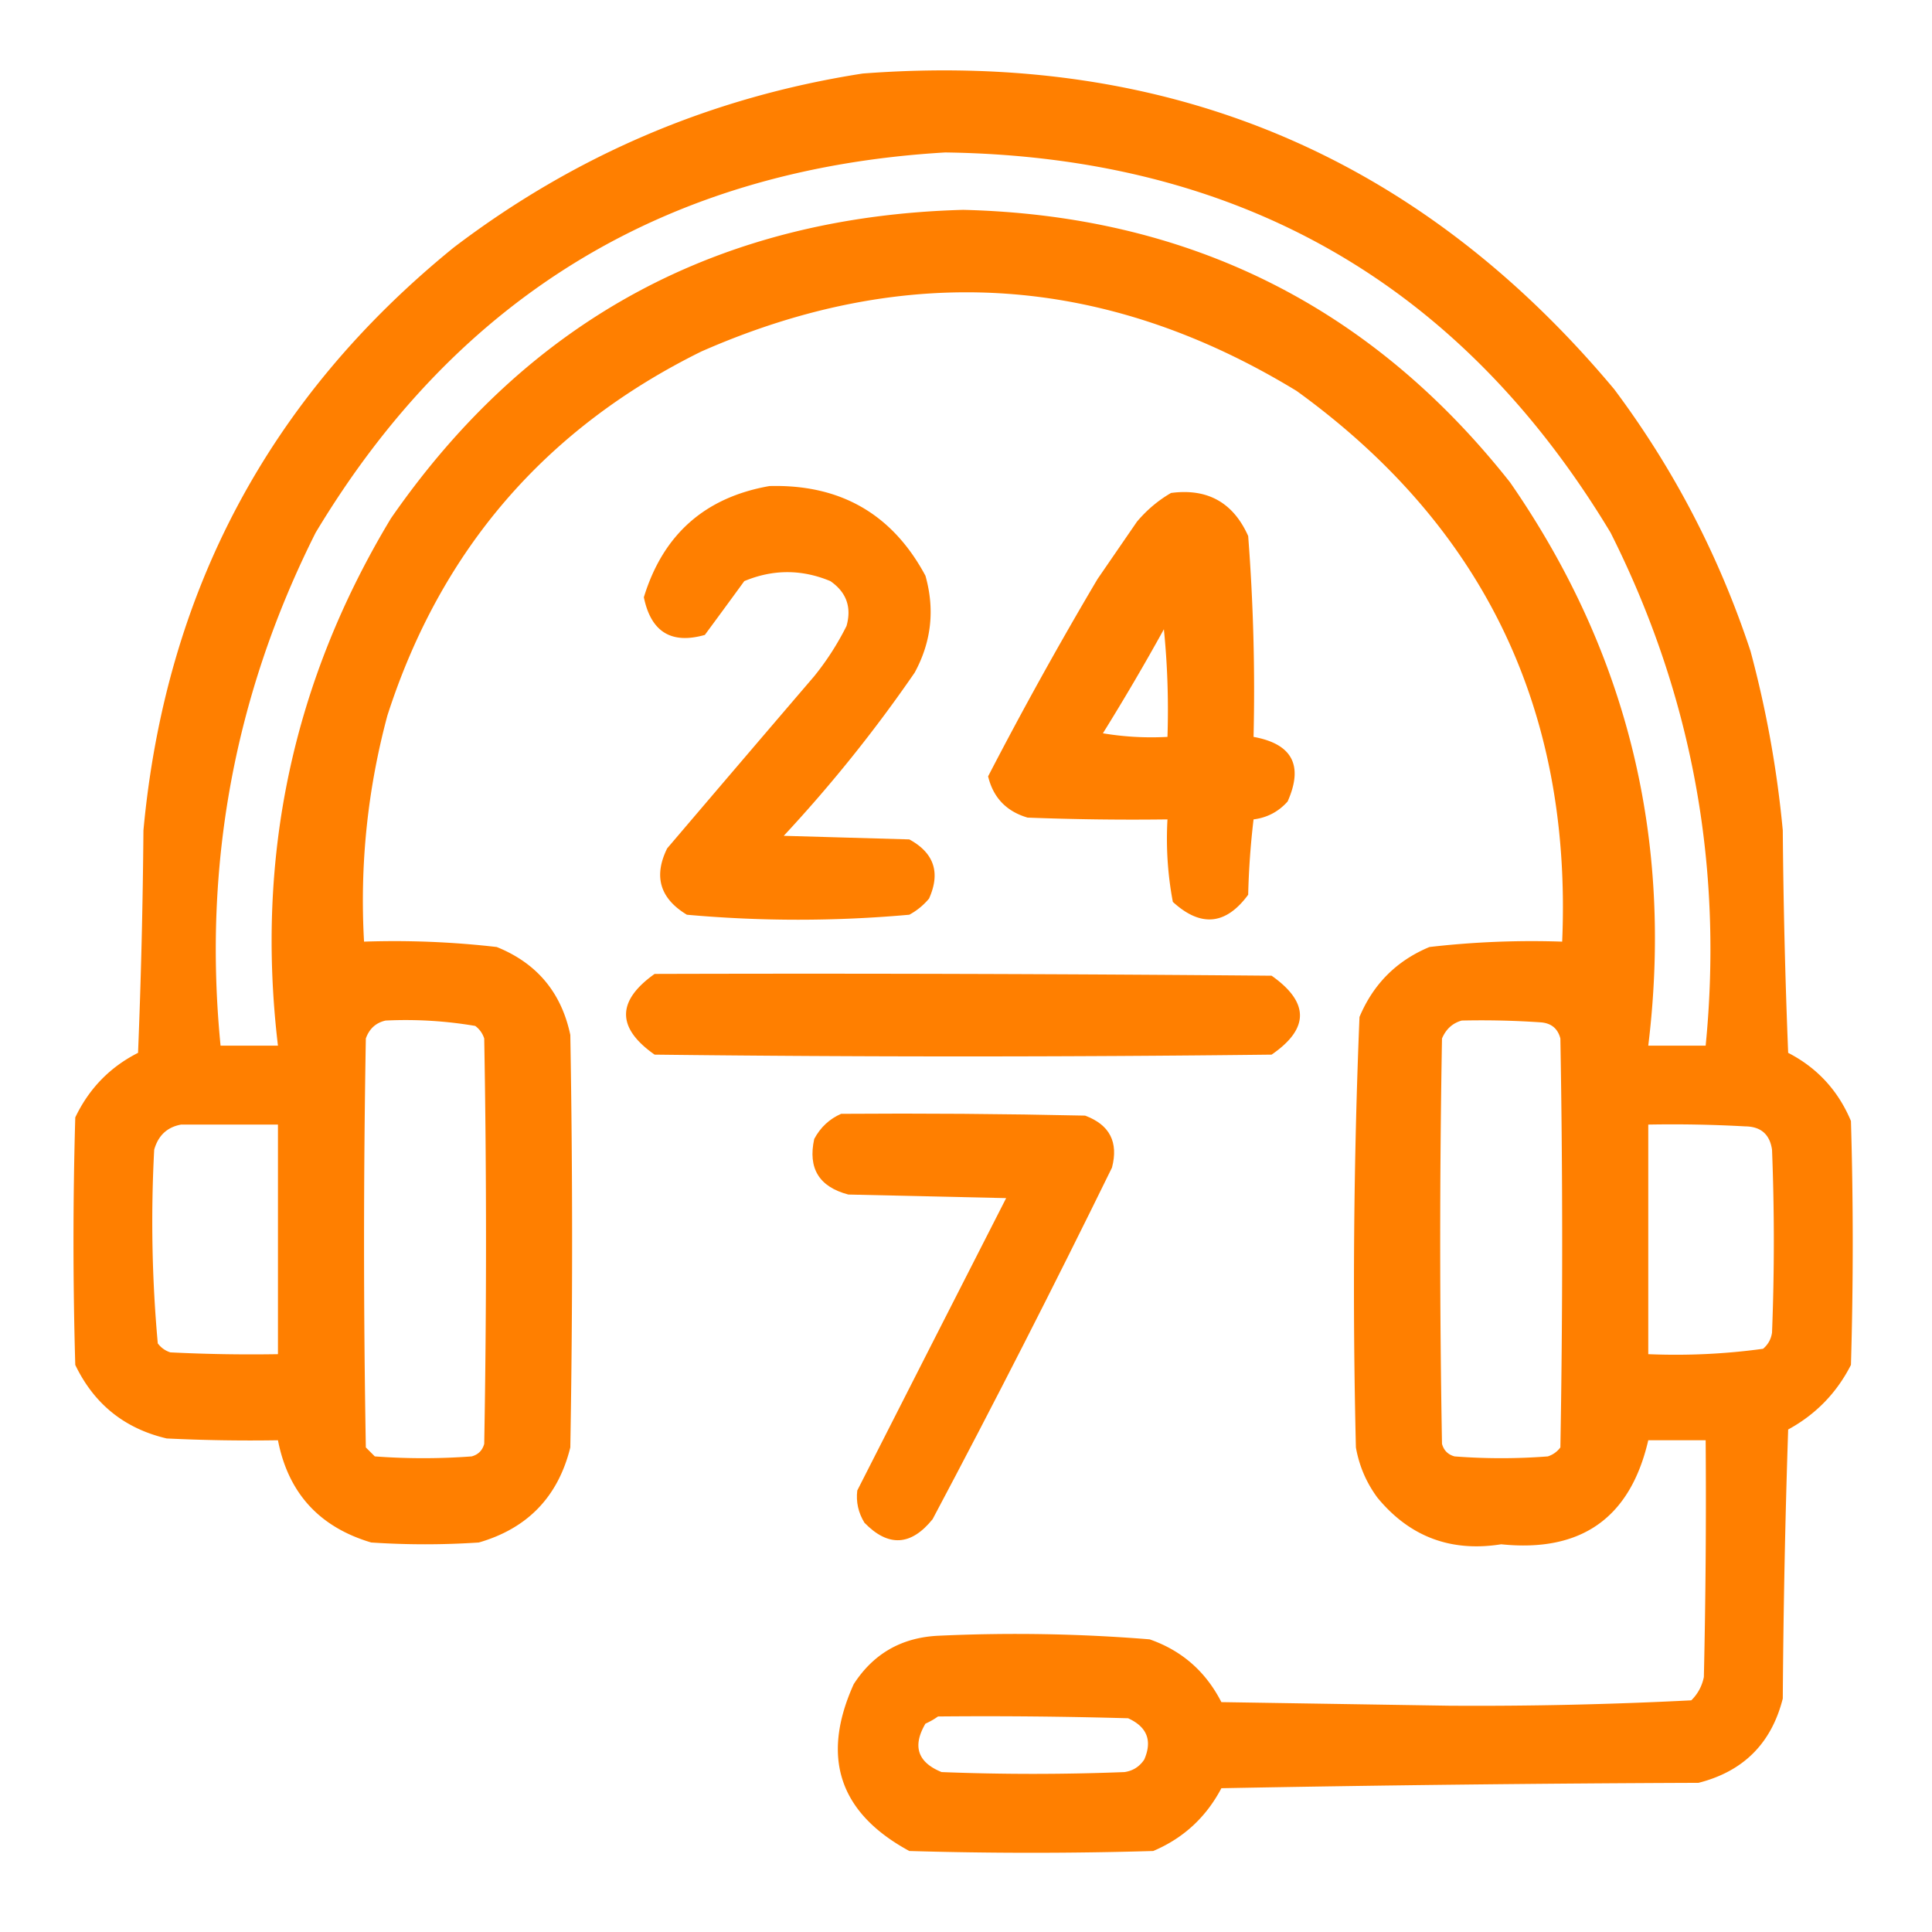
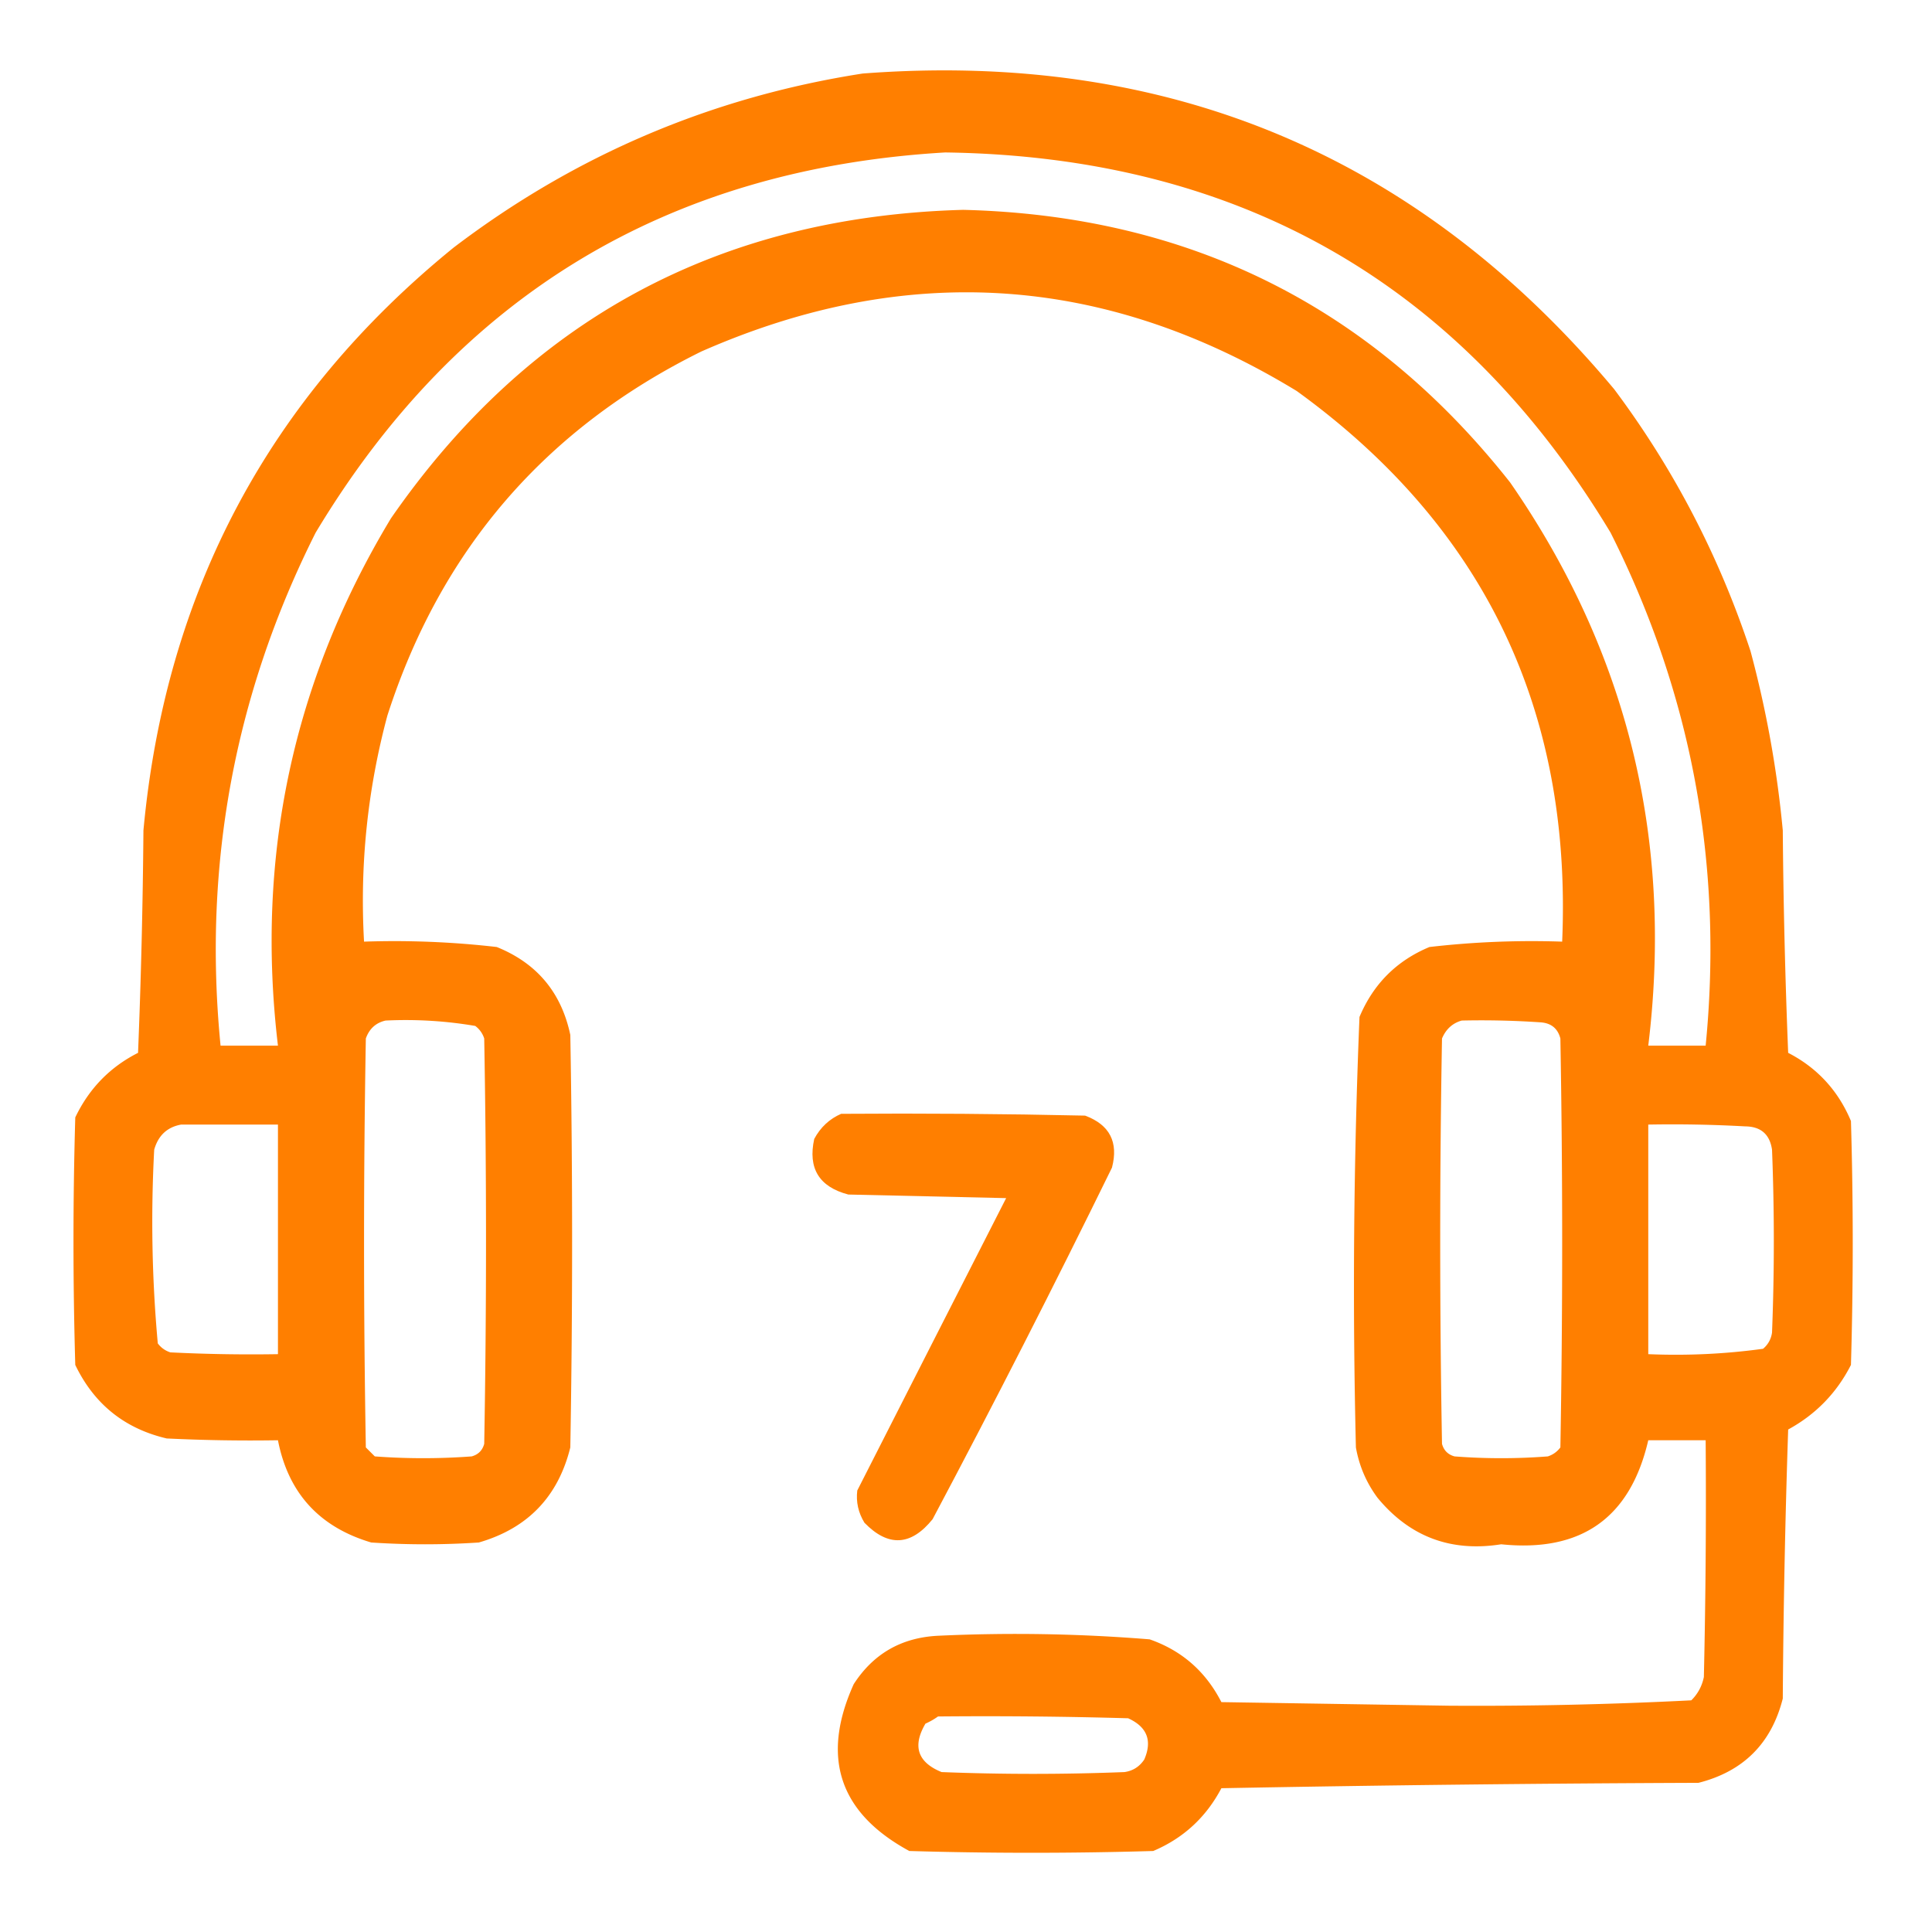
<svg xmlns="http://www.w3.org/2000/svg" id="svg893" viewBox="0 0 51200 51200" style="clip-rule:evenodd;fill-rule:evenodd;image-rendering:optimizeQuality;shape-rendering:geometricPrecision;text-rendering:geometricPrecision" version="1.1" height="512mm" width="512mm" xml:space="preserve">
  <defs id="defs878">
    <style id="style876" type="text/css">.fil0,.fil1{fill:#3090be;fill-opacity:.937}.fil0{fill-opacity:.941}</style>
  </defs>
  <g transform="matrix(3.593 0 0 3.593 -12209.897 -4240.013)" id="Слой_x0020_1">
    <g id="_1138242976">
      <path style="fill:#ff7f00;fill-opacity:1" id="path881" d="M9761.07 1722.42c2253.89-171.21 4101.56 604.9 5543.01 2328.34 438.89 586.63 774.01 1230.44 1005.42 1931.46 116.86 434.34 196.24 875.32 238.12 1322.91 4.42 547.03 17.65 1093.81 39.69 1640.41 214.42 110.62 368.75 278.21 463.02 502.71a30572.971 30572.971 0 0 1 0 1799.16c-105.15 206.56-259.48 365.31-463.02 476.25a74511.774 74511.774 0 0 0-39.69 1984.38c-83.56 330.49-290.8 537.76-621.77 621.77-1173.08 4.42-2346.06 17.65-3518.96 39.69-113.13 214.6-280.72 368.96-502.71 463.02a30572.631 30572.631 0 0 1-1799.15 0c-516.87-280.57-653.55-690.67-410.11-1230.31 144.94-224.69 352.22-343.75 621.77-357.19 521.35-24.45 1041.68-15.61 1561.03 26.46 237.04 82.57 413.44 236.9 529.17 463.02 560.04 8.81 1120.06 17.65 1680.11 26.46 596.58 3.86 1191.89-9.37 1785.93-39.69 48.08-47.63 78.95-104.94 92.61-171.98 13.23-582 17.64-1164.09 13.23-1746.25h-423.34c-132.32 572.56-493.92 828.33-1084.79 767.29-371.34 58.9-675.61-55.75-912.81-343.96-81.76-110.65-134.67-234.13-158.75-370.41-25.69-1059.34-16.86-2117.68 26.46-3175 102.1-243.21 274.08-415.19 515.93-515.94 324.7-37.51 651.01-50.74 978.96-39.68 73-1710.35-579.65-3064.14-1957.91-4061.35-1412.72-861.26-2876.73-958.28-4392.08-291.04-1150.11 568.08-1921.82 1463.27-2315.1 2685.52-146.56 546.28-203.88 1101.91-171.98 1666.87 327.95-11.06 654.26 2.17 978.96 39.68 295.67 119.33 476.46 335.41 542.39 648.23a87429.51 87429.51 0 0 1 0 3042.71c-89.95 363.35-314.85 597.08-674.68 701.14-264.59 17.65-529.17 17.65-793.75 0-382.74-113.64-612.05-364.99-687.92-754.06-273.55 4.39-546.95 0-820.21-13.23-310.91-72.68-535.8-253.5-674.69-542.4a31496.49 31496.49 0 0 1 0-1825.62c101.32-212.43 255.66-371.18 463.02-476.25 22.05-546.6 35.28-1093.38 39.69-1640.41 162.79-1759.05 925.68-3192.2 2288.65-4299.48 897.12-682.27 1902.54-1110.01 3016.25-1283.23zm608.54 582.09c2164.57 30.03 3800.6 964.89 4908.01 2804.58 598.28 1190.39 831.98 2451.58 701.15 3783.53h-423.34c185.58-1521.02-153.96-2905.69-1018.64-4153.95-1025.24-1299.75-2370.22-1970.03-4034.9-2010.83-1796.93 49.38-3203.62 807.86-4220.09 2275.42-721.84 1196.76-999.65 2493.22-833.44 3889.36h-423.33c-130.85-1331.9 102.87-2593.09 701.14-3783.53 1050.77-1749.42 2598.58-2684.28 4643.44-2804.58Zm-4127.5 6402.9c222.7-10.74 443.2 2.49 661.46 39.69 31.77 23.89 53.84 54.74 66.14 92.61 17.65 996.6 17.65 1993.18 0 2989.79-13.23 48.5-44.1 79.37-92.6 92.6-238.13 17.65-476.25 17.65-714.38 0-22.04-22.04-44.09-44.1-66.14-66.14a85964.325 85964.325 0 0 1 0-3016.25c25.42-71.84 73.93-115.94 145.52-132.3zm7937.49 0c194.23-4.39 388.25 0 582.08 13.23 77.79 5.61 126.31 45.3 145.52 119.07a85915.628 85915.628 0 0 1 0 3016.25c-23.89 31.77-54.74 53.84-92.6 66.14-229.32 17.65-458.6 17.65-687.92 0-48.5-13.23-79.37-44.1-92.6-92.6a84414.969 84414.969 0 0 1 0-2989.79c29.29-69.14 77.79-113.25 145.52-132.3zm-9445.62 767.3h714.38v1693.33c-264.73 4.39-529.32 0-793.75-13.23-37.86-12.3-68.73-34.37-92.6-66.15-43.03-474.5-51.85-950.75-26.46-1428.75 29.73-104.82 95.88-166.55 198.43-185.2zm10821.45 0c238.29-4.4 476.41 0 714.38 13.23 115.62 1 181.77 58.34 198.44 171.97a17210.19 17210.19 0 0 1 0 1349.38c-7.23 48.39-29.29 88.08-66.15 119.06-279.48 38.45-561.71 51.67-846.67 39.69V9474.71zm-5238.74 4365.62c467.51-4.42 934.92 0 1402.28 13.23 139.86 63.5 179.55 164.91 119.07 304.27-34.9 52.57-83.4 83.45-145.52 92.61-449.8 17.64-899.59 17.64-1349.37 0-176.82-71.89-216.51-190.95-119.06-357.19 34.45-15.48 65.32-33.1 92.6-52.92z" class="fil0" />
-       <path style="fill:#ff7f00;fill-opacity:1" id="path883" d="M9073.15 4765.13c523.08-14.28 906.73 206.22 1150.94 661.46 70.38 249.29 43.92 487.42-79.38 714.38-291.75 424.2-613.67 825.5-965.73 1203.85 308.69 8.81 617.36 17.65 926.05 26.46 182.93 99.75 231.43 245.27 145.52 436.56-41.23 49.19-89.72 88.87-145.52 119.06-547.06 49-1093.87 49-1640.42 0-198.73-119.85-247.25-283.02-145.52-489.48 360.39-423.14 721.99-846.48 1084.79-1270 92.58-114.48 171.95-237.96 238.13-370.41 38.78-138.51-.9-248.74-119.07-330.73-211.66-88.19-423.33-88.19-635 0a72514.505 72514.505 0 0 1-291.04 396.87c-247.38 70.17-397.32-22.43-449.79-277.81 141.74-463.13 450.43-736.55 926.04-820.21z" class="fil0" />
-       <path style="fill:#ff7f00;fill-opacity:1" id="path885" d="M12035.64 4815.99c268.69-35.43 458.31 70.41 568.86 317.5 37.94 492.66 51.17 986.53 39.68 1481.67 285.57 51.91 369.33 210.66 251.36 476.25-66.92 75.35-150.68 119.46-251.36 132.29a5894.693 5894.693 0 0 0-39.68 555.62c-164.47 223.79-349.68 241.44-555.63 52.92-37.89-199.87-51.12-402.72-39.69-608.54-344.06 4.42-688.02 0-1031.87-13.23-156.27-45.98-253.29-147.43-291.04-304.27a29221.517 29221.517 0 0 1 806.98-1455.21c97.02-141.1 194.01-282.23 291.04-423.33 73.42-86.79 157.21-157.32 251.35-211.67zm-52.92 1005.42c-142.63 258.65-292.57 514.43-449.79 767.29 157.77 26.35 316.52 35.16 476.25 26.46 8.65-269.37-.16-533.96-26.46-793.75z" class="fil1" />
-       <path style="fill:#ff7f00;fill-opacity:1" id="path887" d="M8226.48 8363.46c1516.97-4.42 3033.92 0 4550.83 13.23 278.71 196.42 278.71 390.44 0 582.08a195568.977 195568.977 0 0 1-4550.83 0c-280.85-197.12-280.85-395.55 0-595.31z" />
      <path style="fill:#ff7f00;fill-opacity:1" id="path889" d="M9602.32 9395.33c599.78-4.42 1199.5 0 1799.15 13.23 181.46 67.44 247.6 195.34 198.44 383.65-427.46 872.57-868.41 1736.88-1322.9 2592.91-159.58 197.88-327.14 206.72-502.71 26.46-45.54-74.48-63.19-153.85-52.92-238.12 365.1-718.27 731.09-1437.06 1098.01-2156.36-388.06-8.81-776.09-17.65-1164.16-26.46-215.31-56.49-299.11-193.2-251.35-410.1 46.09-85.88 112.24-147.61 198.44-185.21z" class="fil1" />
    </g>
  </g>
</svg>